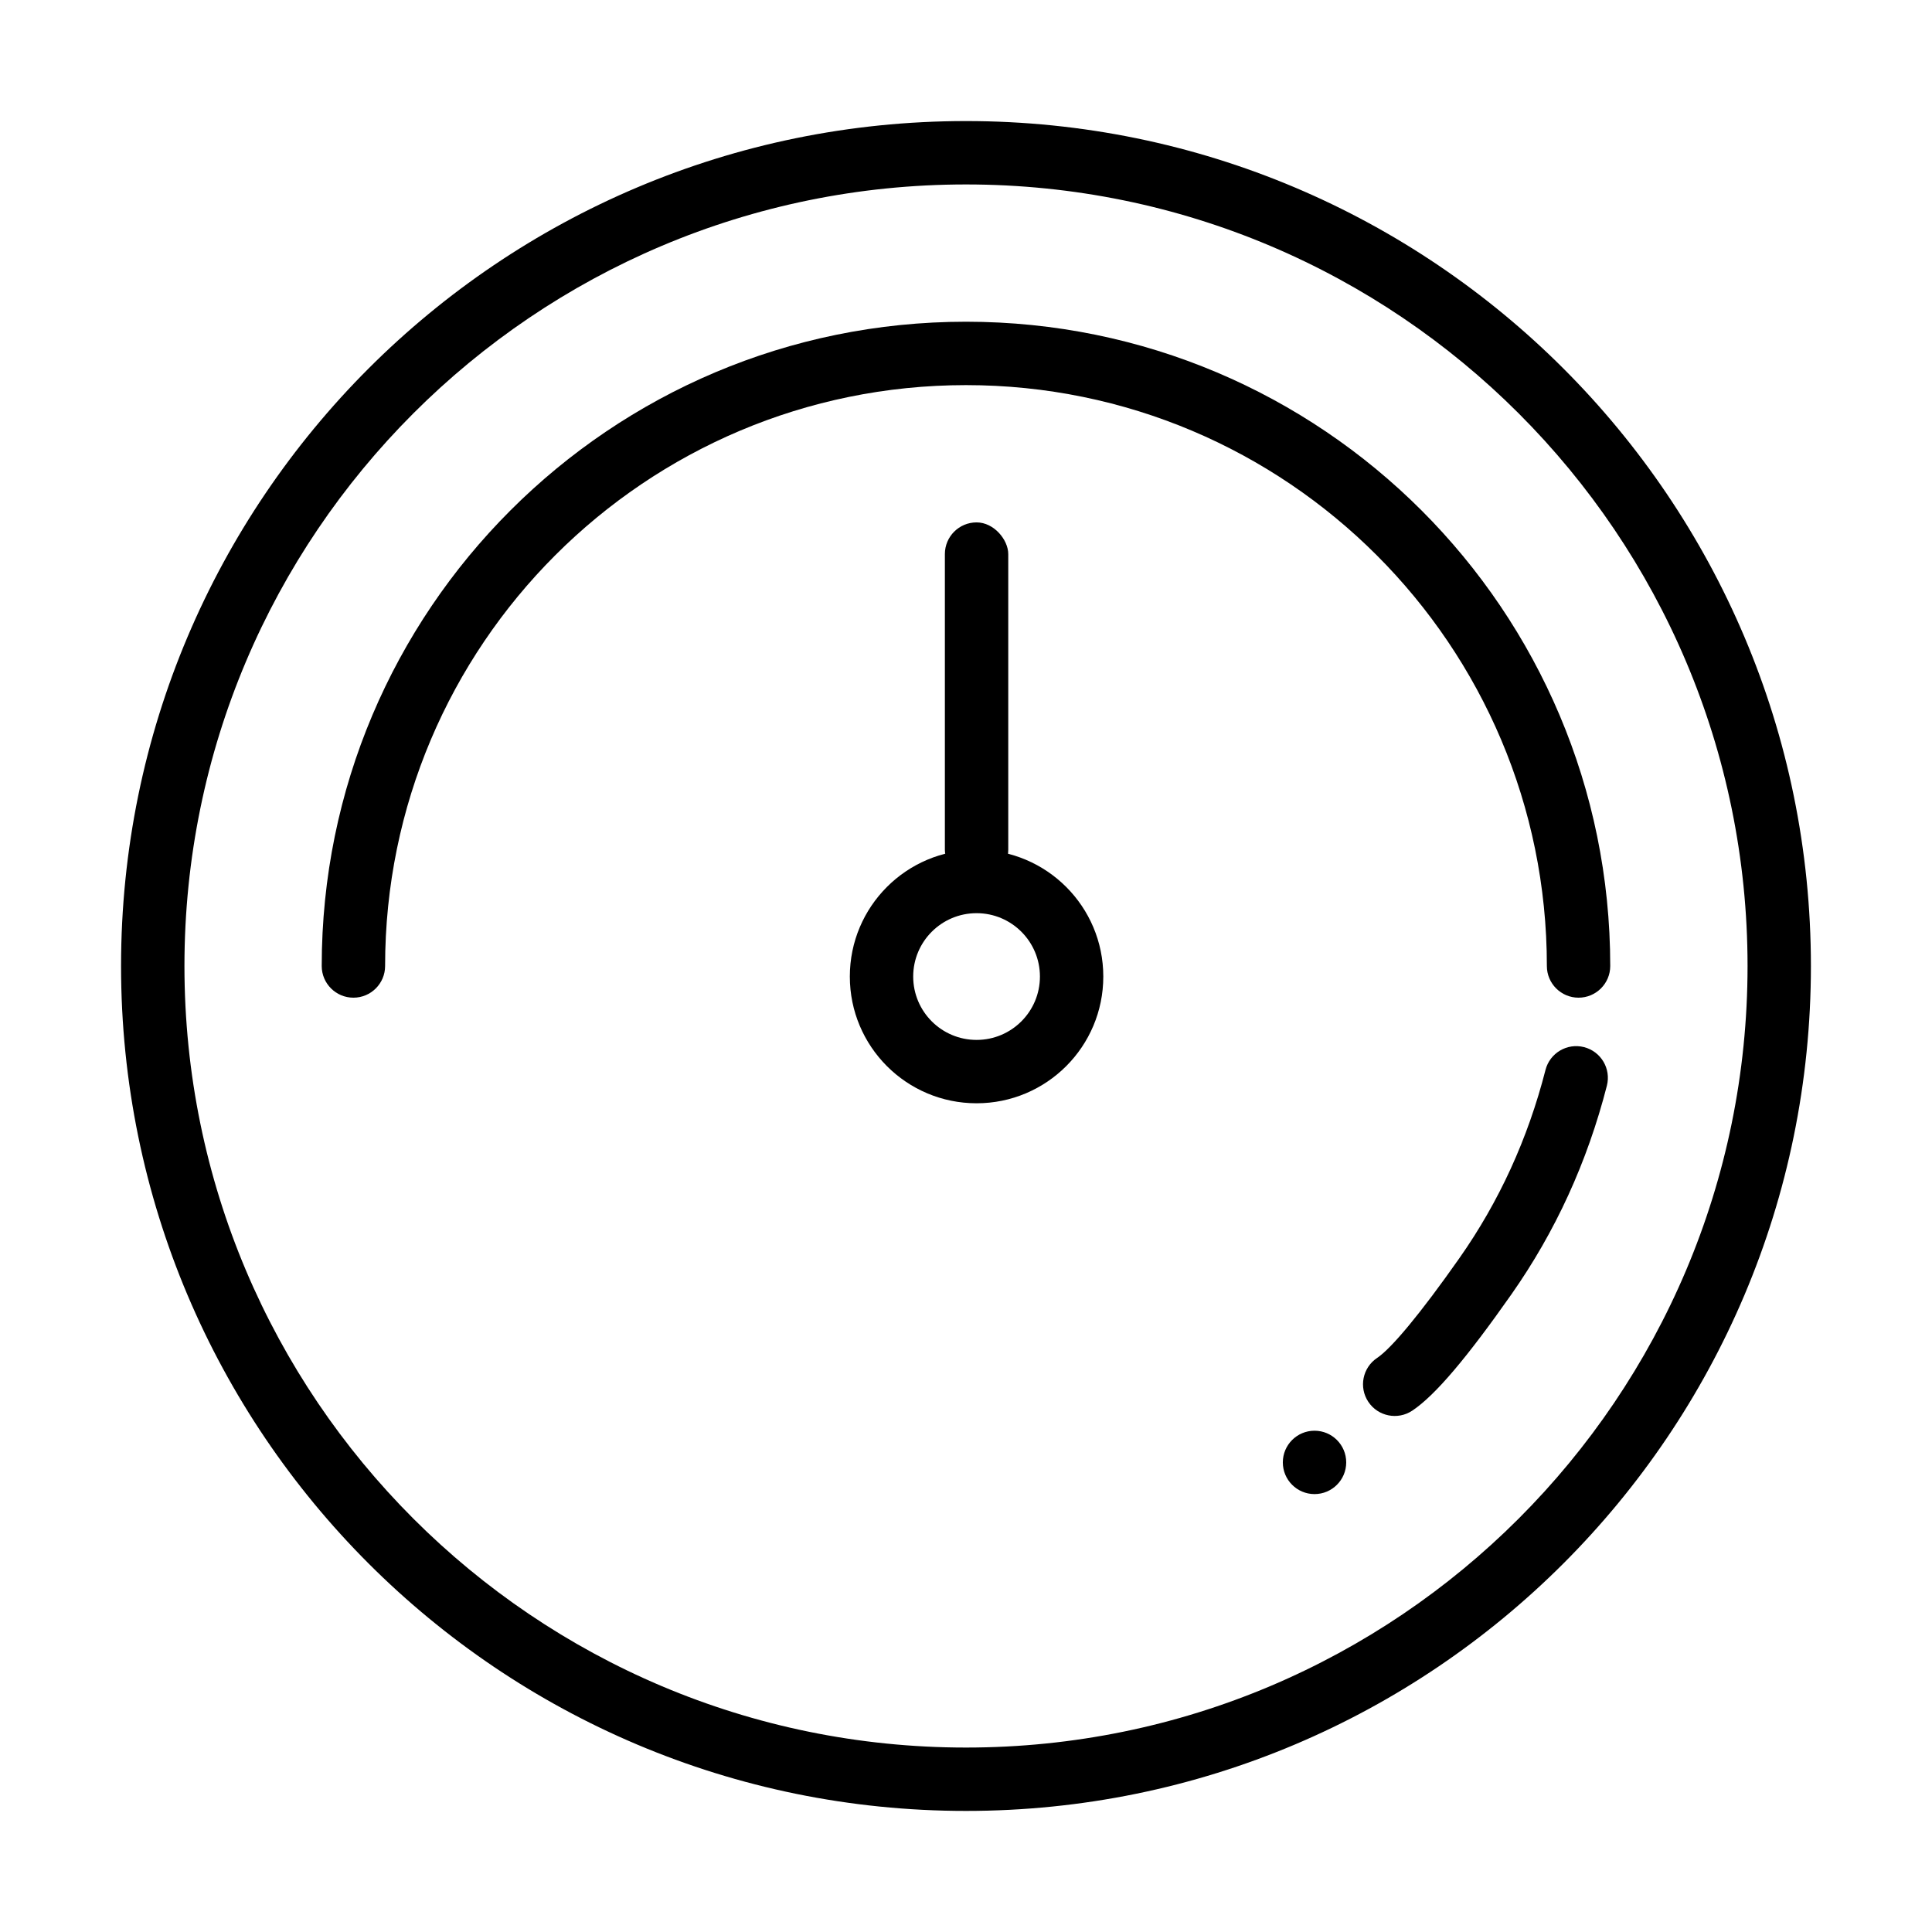
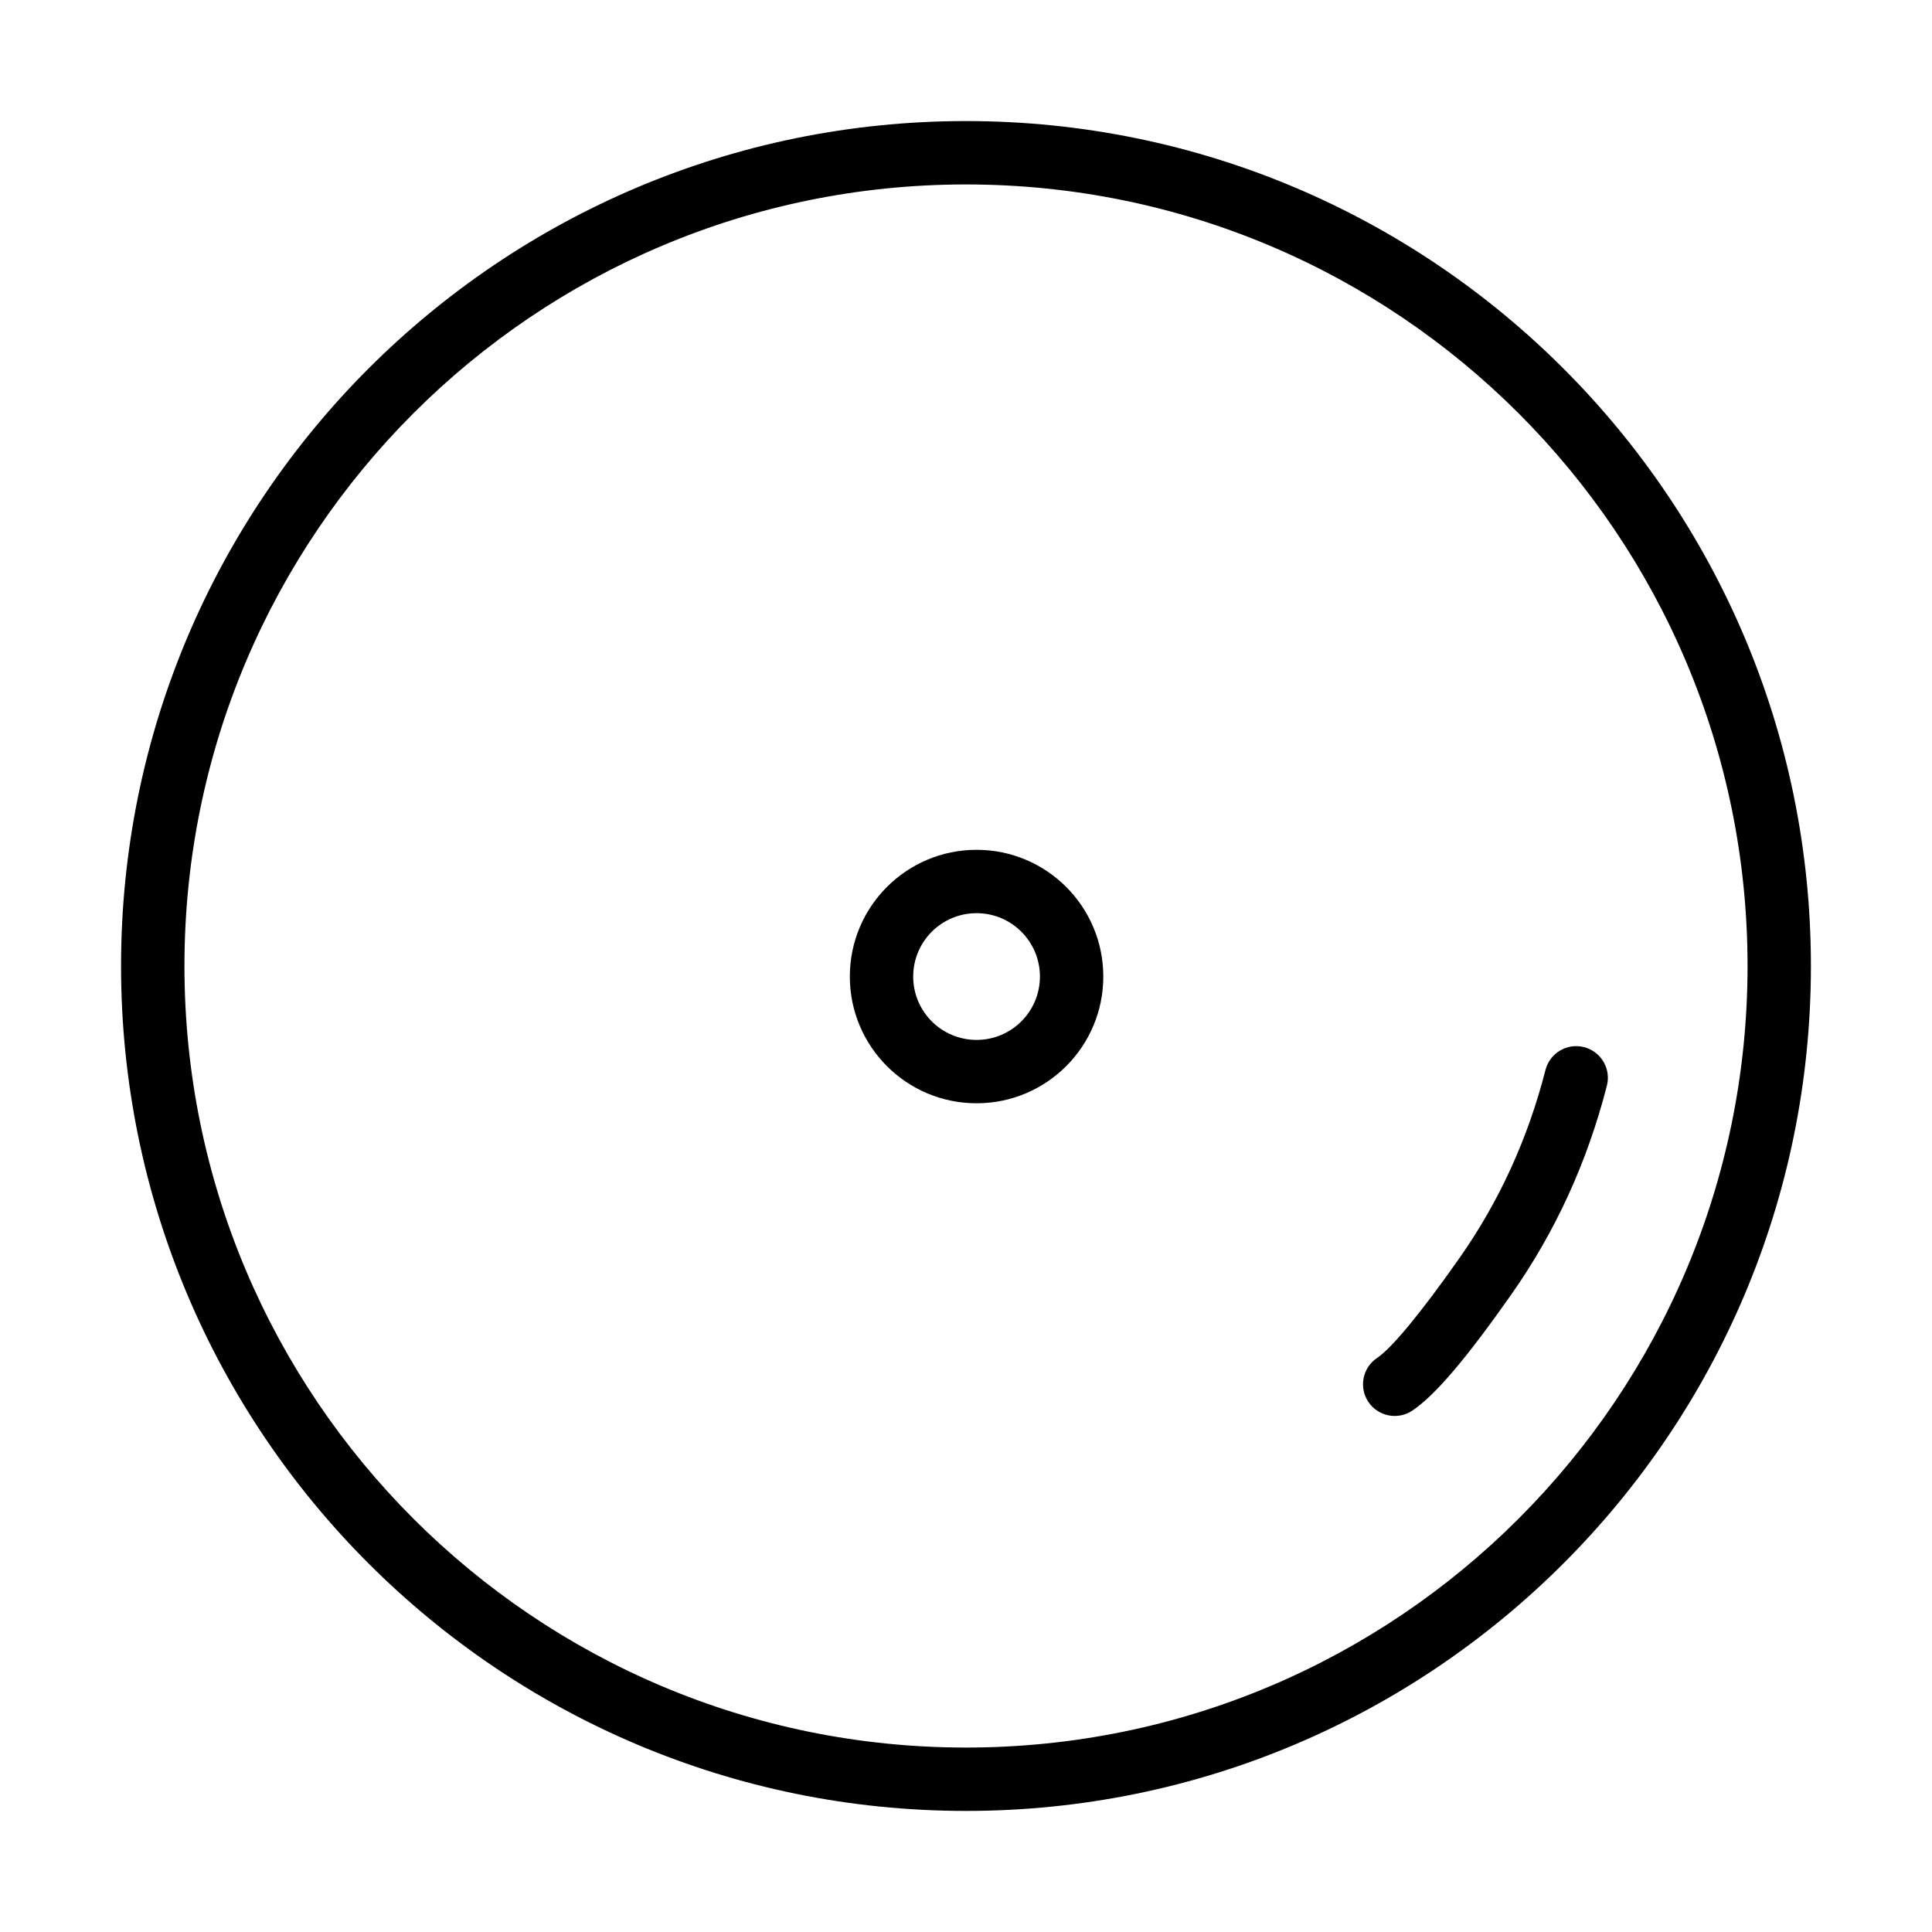
<svg xmlns="http://www.w3.org/2000/svg" fill="#000000" width="800px" height="800px" version="1.1" viewBox="144 144 512 512">
  <g>
    <path d="m400 607.12c114.39 0 207.12-92.734 207.12-207.12 0-114.39-92.734-207.12-207.12-207.12-114.39 0-207.12 92.734-207.12 207.12 0 114.39 92.734 207.12 207.12 207.12zm0 16.793c-123.67 0-223.92-100.25-223.92-223.91 0-123.67 100.25-223.92 223.92-223.92 123.66 0 223.91 100.25 223.91 223.92 0 123.66-100.25 223.91-223.91 223.91z" />
-     <path d="m570.73 400c0 4.637-3.762 8.395-8.398 8.395-4.637 0-8.395-3.758-8.395-8.395 0-85.02-68.922-153.94-153.94-153.94s-153.94 68.922-153.94 153.94c0 4.637-3.762 8.395-8.398 8.395-4.637 0-8.398-3.758-8.398-8.395 0-94.297 76.441-170.74 170.74-170.74 94.293 0 170.73 76.441 170.73 170.74z" />
    <path d="m402.8 436.38c-18.551 0-33.586-15.035-33.586-33.586s15.035-33.586 33.586-33.586 33.586 15.035 33.586 33.586-15.035 33.586-33.586 33.586zm0-16.793c9.277 0 16.793-7.516 16.793-16.793 0-9.273-7.516-16.793-16.793-16.793-9.273 0-16.793 7.519-16.793 16.793 0 9.277 7.519 16.793 16.793 16.793z" />
-     <path d="m402.8 282.44c4.637 0 8.398 4.637 8.398 8.398v78.371c0 4.637-3.758 8.398-8.398 8.398-4.637 0-8.398-4.637-8.398-8.398v-78.371c0-4.637 3.758-8.398 8.398-8.398z" fill-rule="evenodd" />
    <path d="m553.57 427.55c1.152-4.492 5.727-7.203 10.219-6.051 4.492 1.152 7.199 5.727 6.051 10.219-5.184 20.211-13.621 38.664-25.309 55.309-11.723 16.695-20.152 26.734-26.266 30.809-3.859 2.57-9.07 1.527-11.645-2.332-2.57-3.859-1.527-9.07 2.332-11.641 3.746-2.5 11.348-11.555 21.832-26.484 10.516-14.977 18.105-31.57 22.785-49.828z" />
-     <path d="m500.76 531.55c0 4.641-3.762 8.398-8.398 8.398s-8.398-3.758-8.398-8.398c0-4.637 3.762-8.395 8.398-8.395s8.398 3.758 8.398 8.395" fill-rule="evenodd" />
  </g>
</svg>